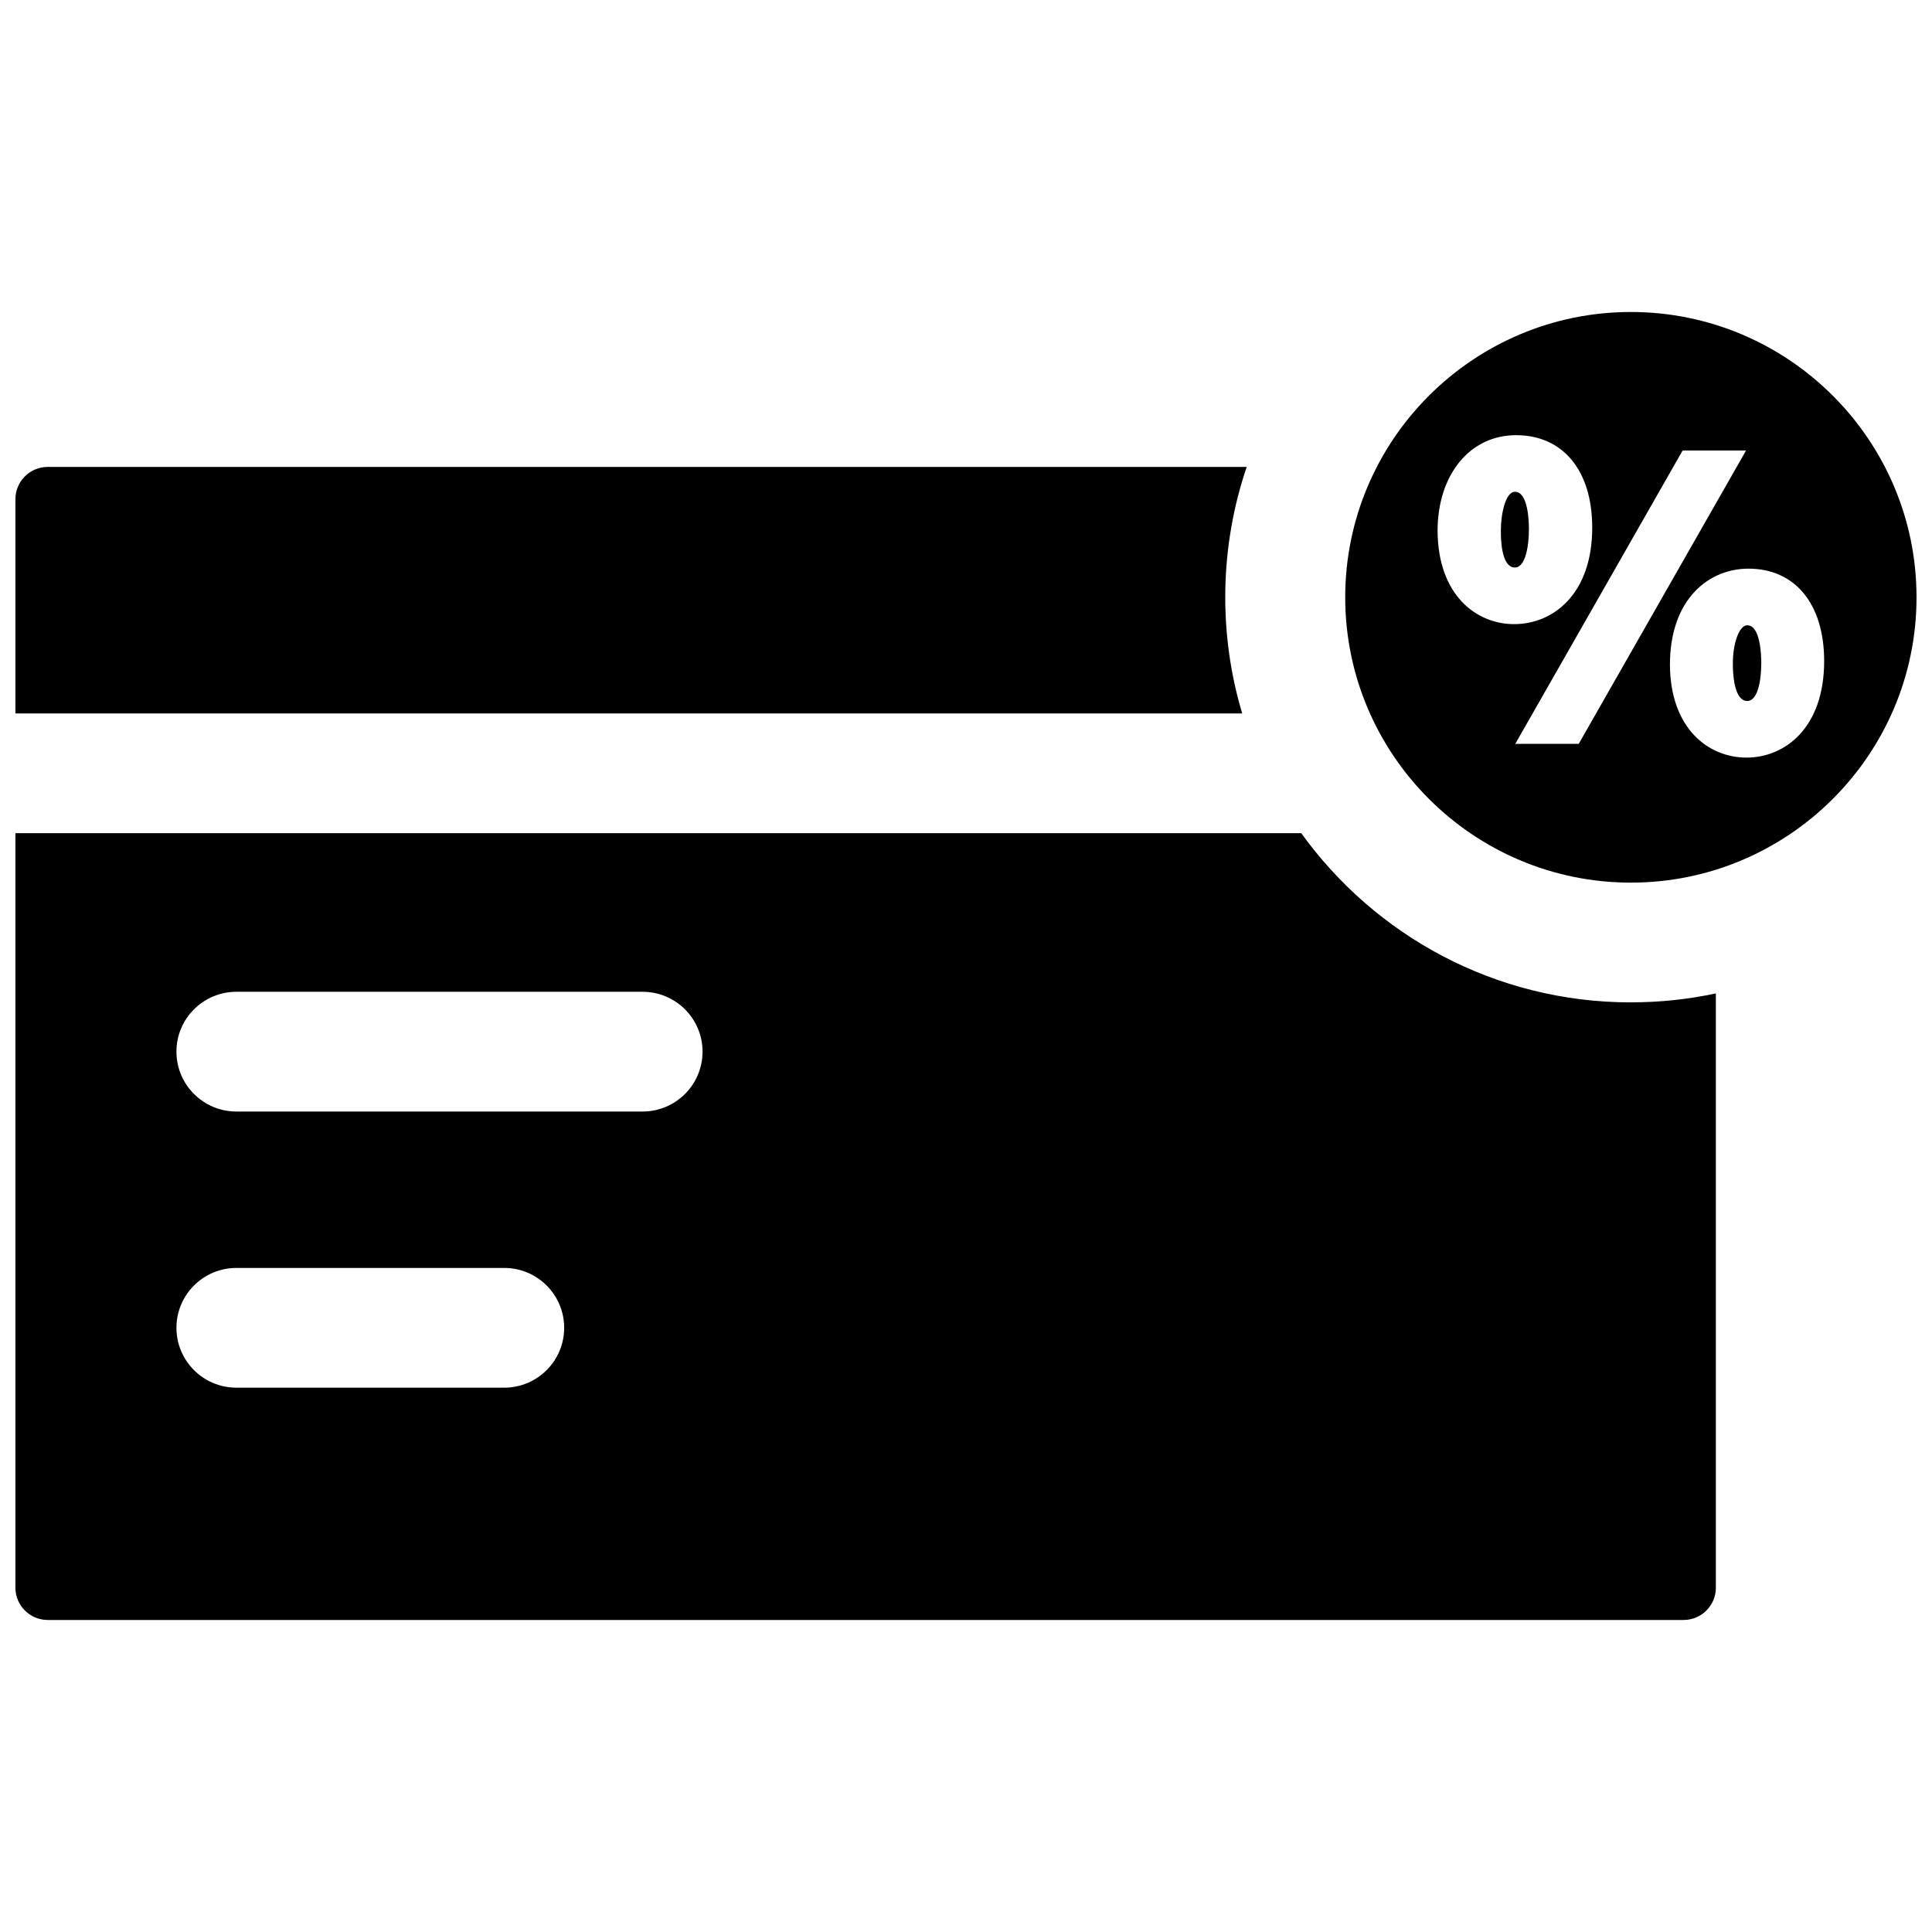
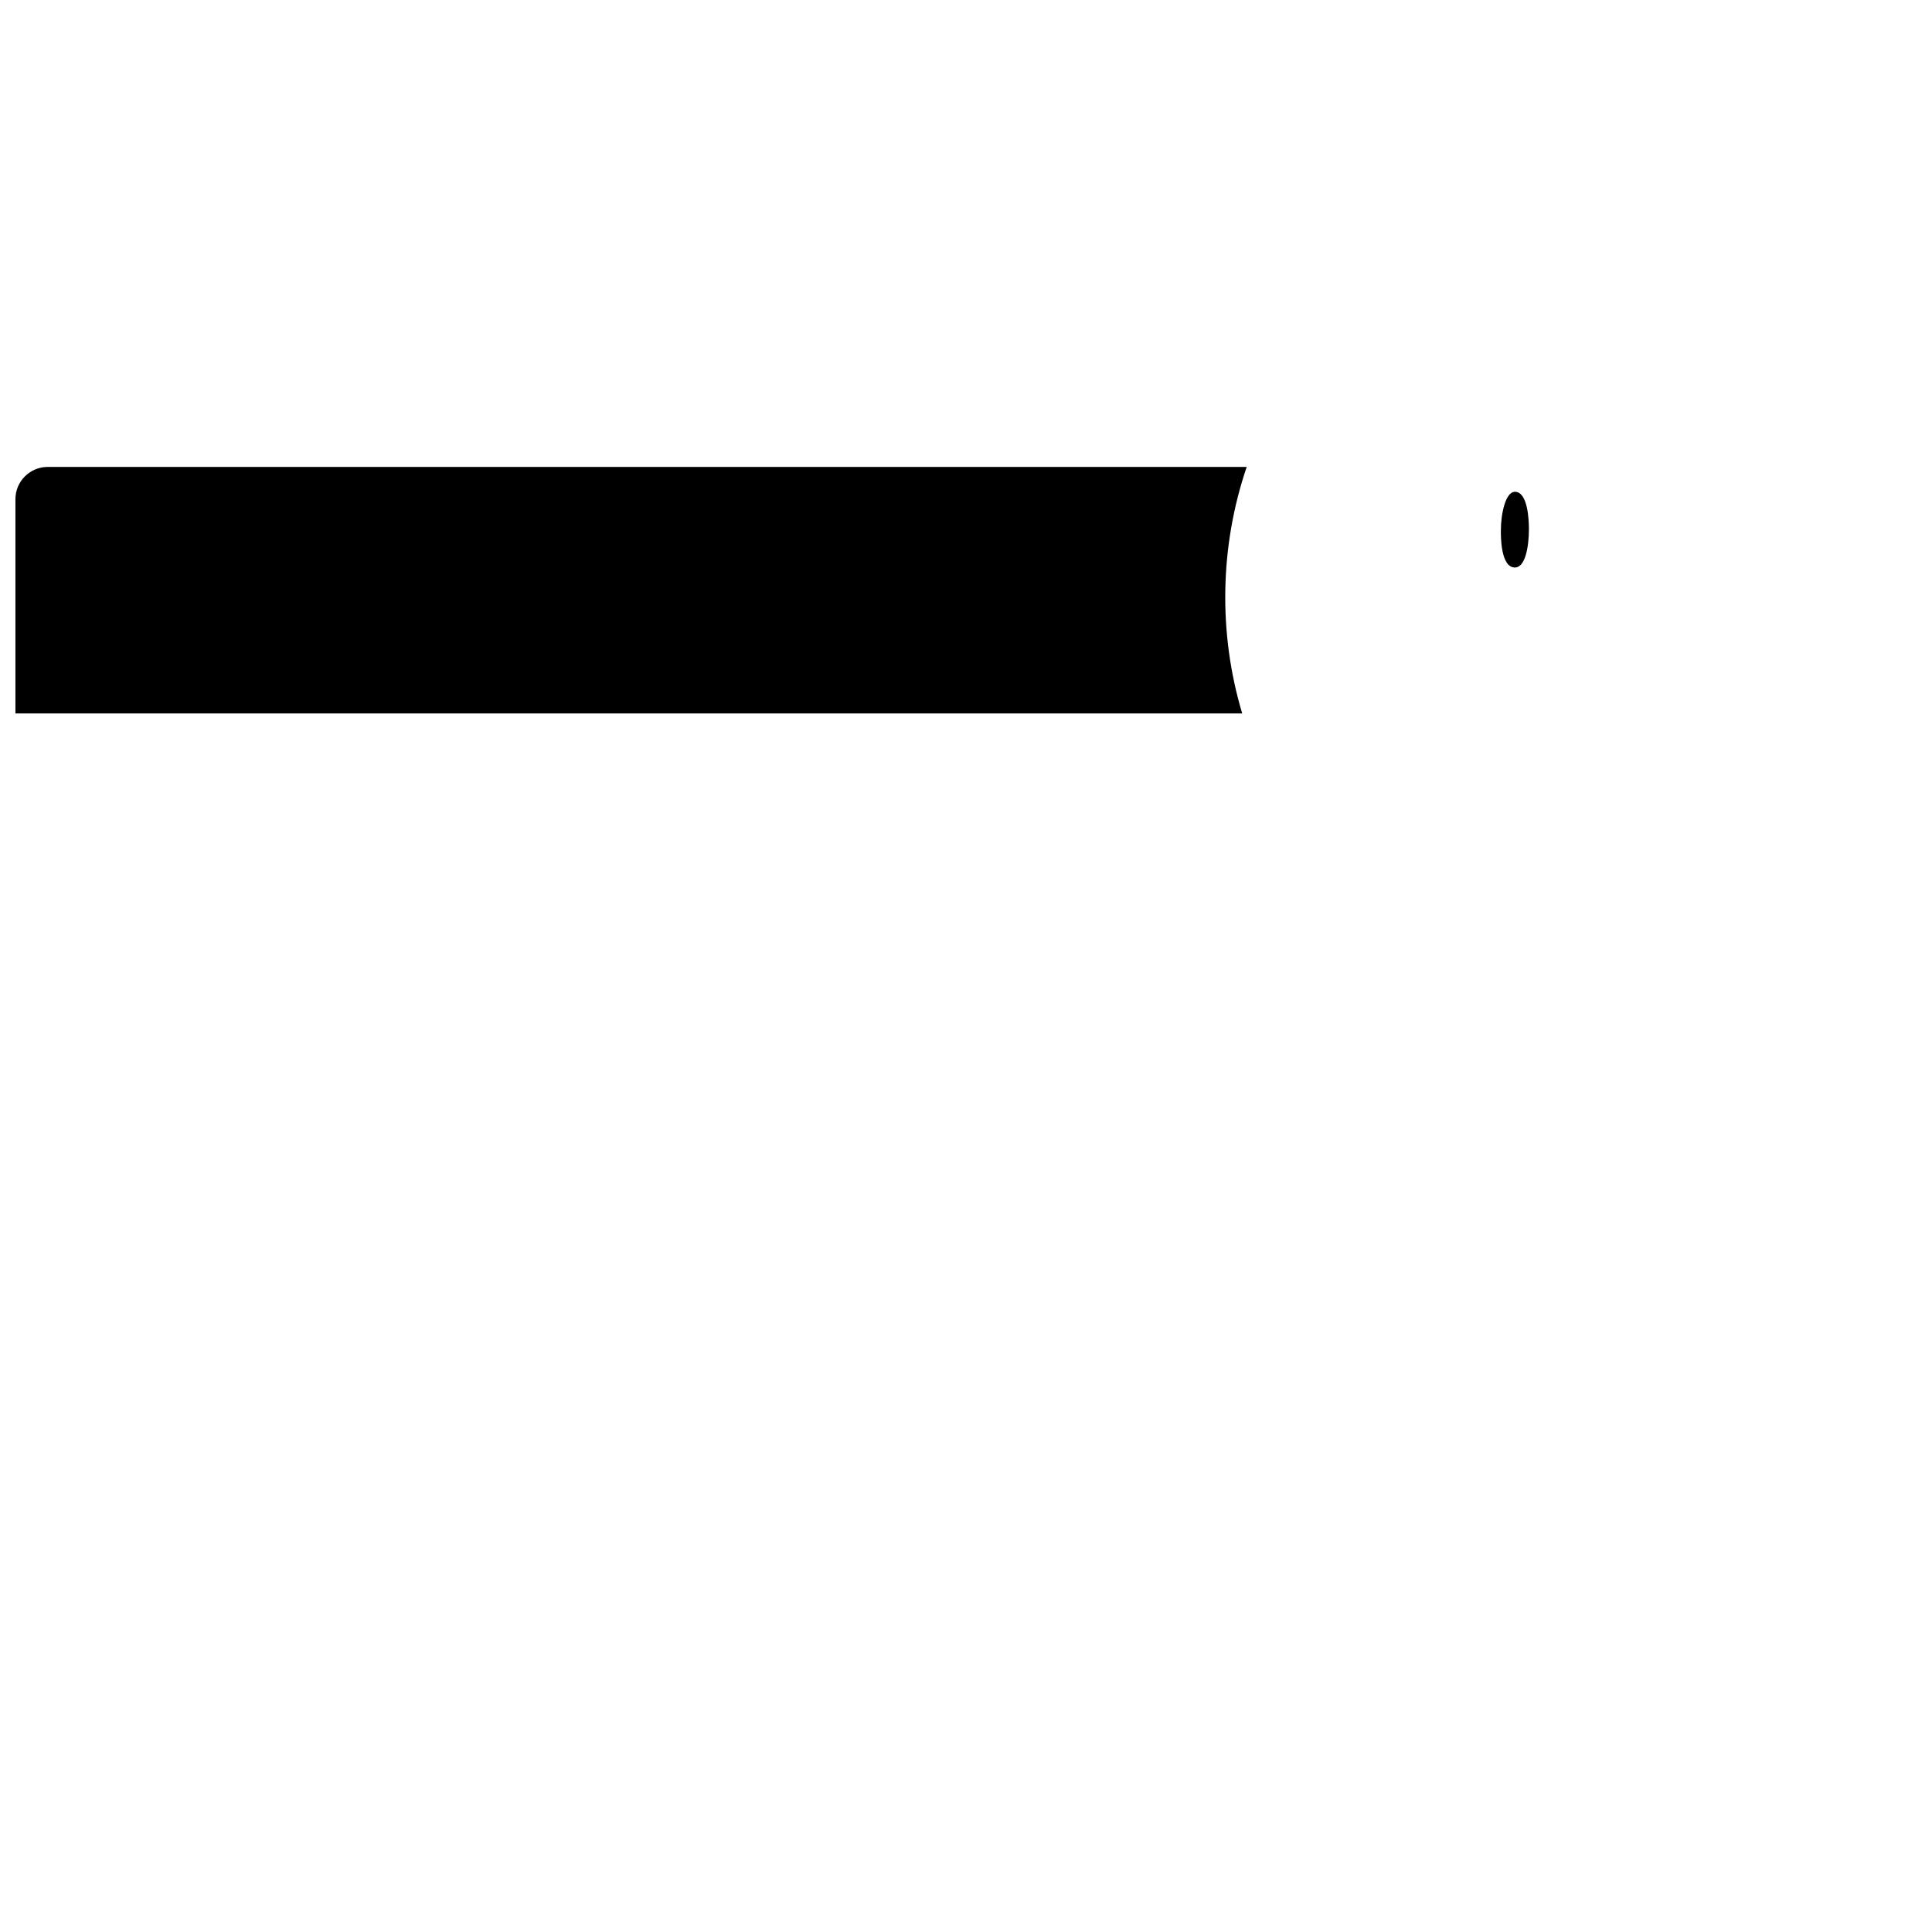
<svg xmlns="http://www.w3.org/2000/svg" width="800px" height="800px" version="1.1" viewBox="144 144 512 512">
  <defs>
    <clipPath id="c">
      <path d="m148.09 267h326.91v67h-326.91z" />
    </clipPath>
    <clipPath id="b">
      <path d="m148.09 364h450.91v210h-450.91z" />
    </clipPath>
    <clipPath id="a">
-       <path d="m500 226h151.9v152h-151.9z" />
-     </clipPath>
+       </clipPath>
  </defs>
  <g clip-path="url(#c)">
    <path d="m473.2 333.07c-6.379-21.238-5.961-44.344 1.191-65.332h-317.74c-4.723 0-8.562 3.832-8.562 8.543v56.789z" />
  </g>
  <g clip-path="url(#b)">
-     <path d="m576.2 409.64c-35.938 0-67.812-17.703-87.344-44.832h-340.77v199.96c0 4.711 3.844 8.543 8.562 8.543h433.51c4.723 0 8.562-3.832 8.562-8.543v-157.5c-7.352 1.574-14.879 2.363-22.527 2.363zm-298.59 102.11h-70.949c-8.785 0-15.902-7.106-15.902-15.867s7.121-15.867 15.902-15.867h70.949c8.785 0 15.902 7.106 15.902 15.867 0.004 8.762-7.117 15.867-15.902 15.867zm36.668-73.184h-107.62c-8.785 0-15.902-7.106-15.902-15.867s7.121-15.867 15.902-15.867h107.62c8.785 0 15.902 7.106 15.902 15.867s-7.117 15.867-15.902 15.867z" />
-   </g>
+     </g>
  <path d="m545.47 274.33c-2.535 0-3.719 6.019-3.719 10.086-0.047 2.062 0.027 9.98 3.719 9.98 2.738 0 3.707-5.484 3.707-10.184 0-2.316-0.266-9.883-3.707-9.883z" />
-   <path d="m607.04 309.7c-2.07 0-3.816 4.617-3.816 10.086-0.023 2.043 0.164 9.98 3.816 9.98 2.742 0 3.719-5.262 3.719-10.184 0-1.652-0.18-9.883-3.719-9.883z" />
  <g clip-path="url(#a)">
    <path d="m576.2 226.68c-41.742 0-75.703 33.922-75.703 75.613 0 41.691 33.961 75.613 75.703 75.613s75.699-33.922 75.699-75.613c0-41.695-33.957-75.613-75.699-75.613zm-51.23 58.078c0-14.977 8.555-25.43 20.801-25.43 12.449 0 20.184 9.379 20.184 24.477 0 17.684-10.395 25.598-20.695 25.598-9.996 0-20.148-7.621-20.289-24.645zm37.41 56.363h-16.812l44.348-77.738h16.812zm44.449 3.648c-10 0-20.152-7.59-20.281-24.543 0-17.641 10.441-25.527 20.793-25.527 12.387 0 20.082 9.379 20.082 24.48 0.004 17.676-10.344 25.59-20.594 25.59z" />
  </g>
</svg>